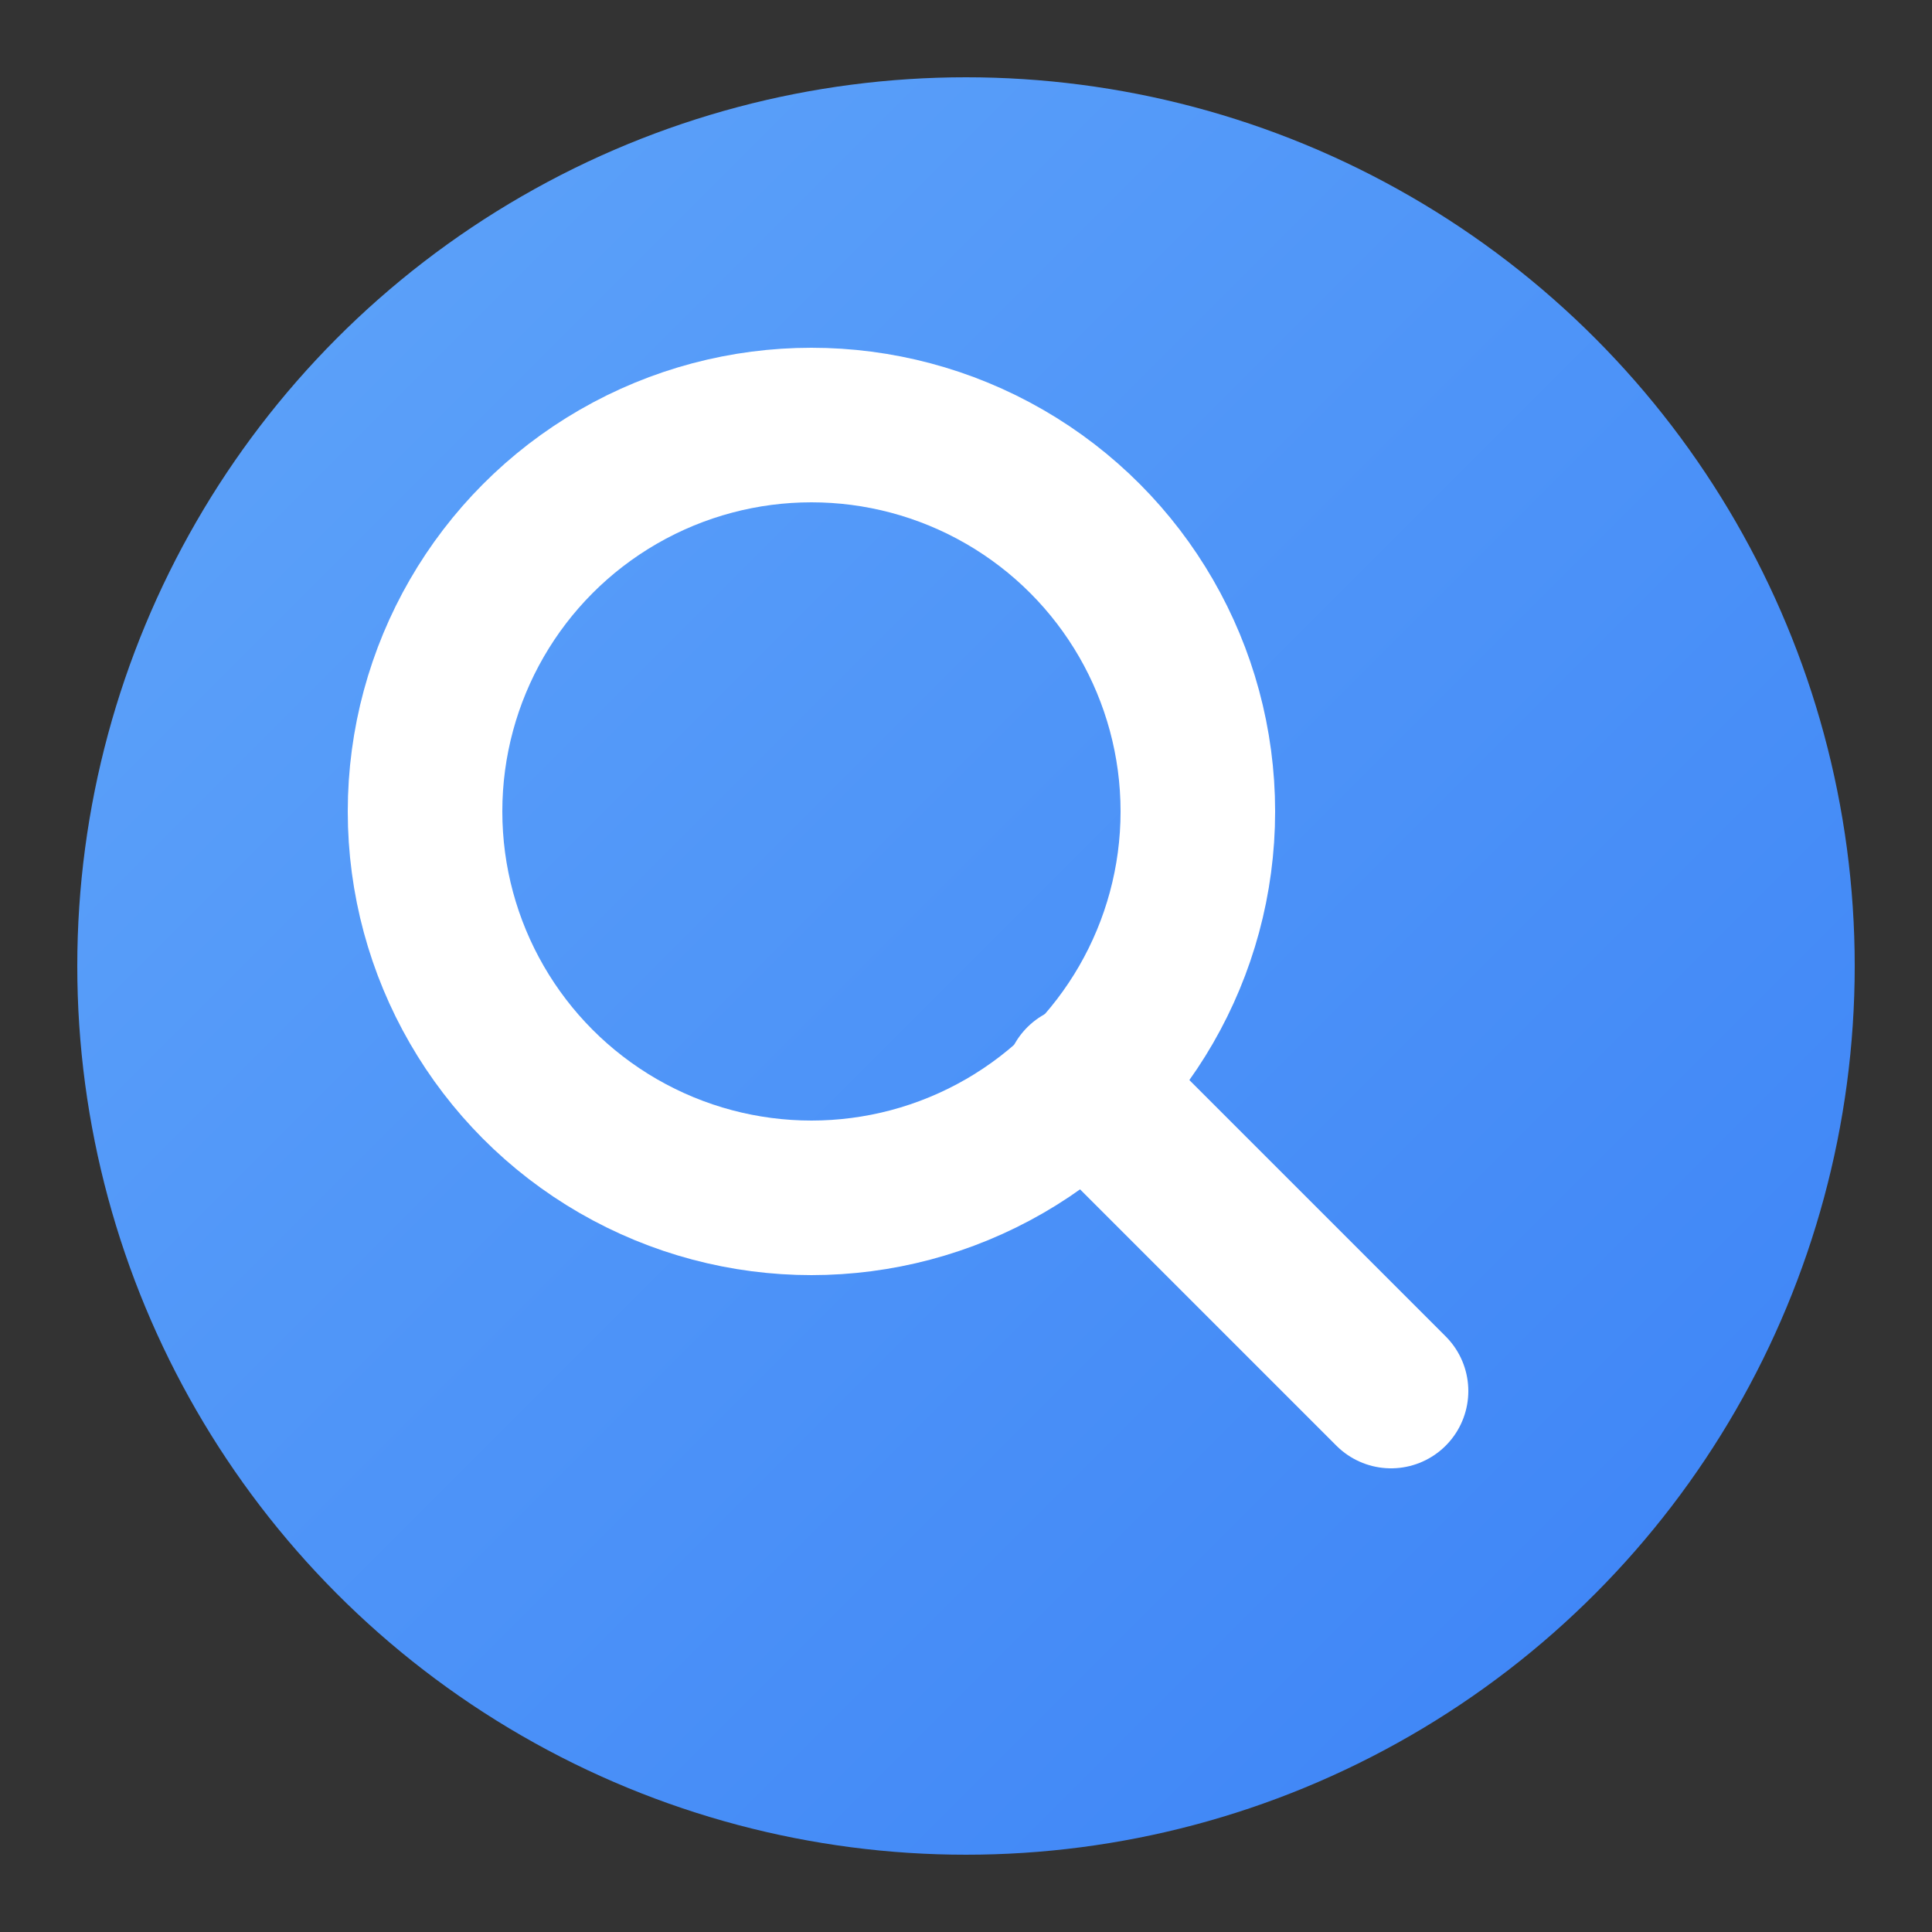
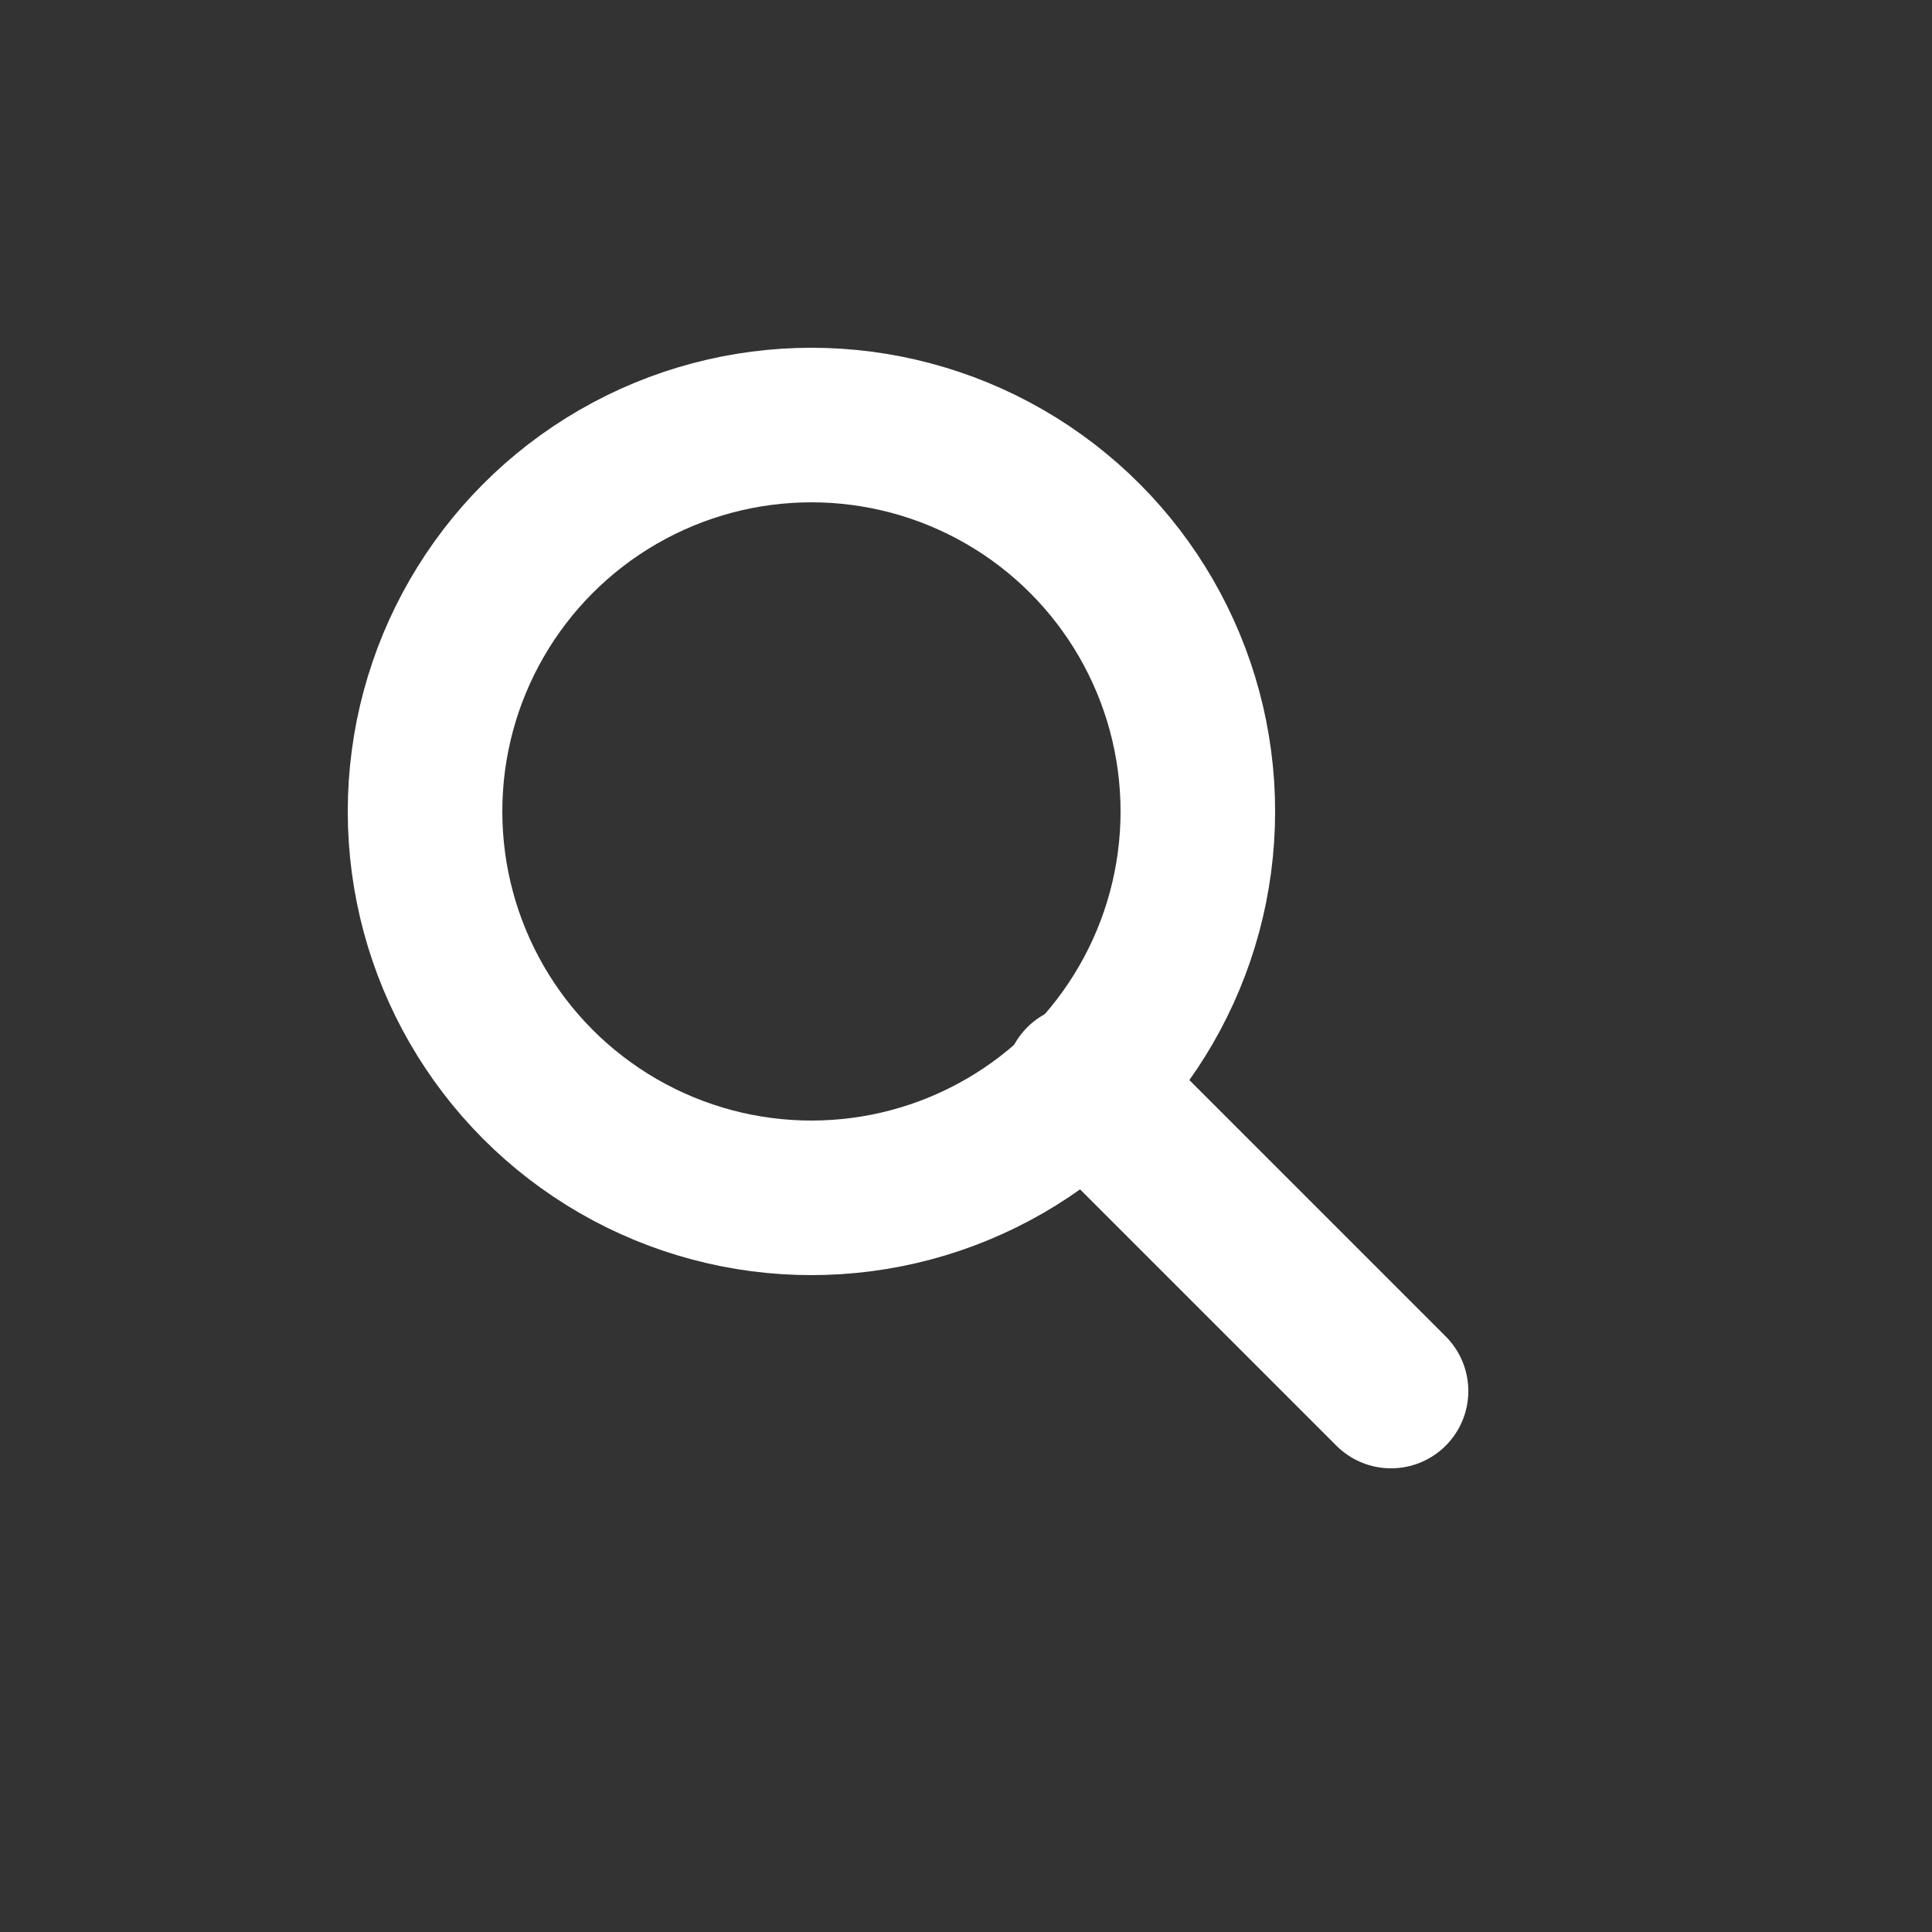
<svg xmlns="http://www.w3.org/2000/svg" viewBox="0 0 100 100">
  <rect x="0" y="0" width="100" height="100" fill="#333333" stroke="none" />
  <defs>
    <linearGradient y2="100%" x2="100%" y1="0%" x1="0%" id="simpleBlueGradient">
      <stop style="stop-color:#60A5FA;stop-opacity:1" offset="0%" />
      <stop style="stop-color:#3B82F6;stop-opacity:1" offset="100%" />
    </linearGradient>
  </defs>
-   <circle fill="url(#simpleBlueGradient)" r="46" cy="50" cx="50" />
  <circle stroke-width="8" stroke="white" fill="none" r="20" cy="42" cx="42" />
  <line stroke-linecap="round" stroke-width="8" stroke="white" y2="72" x2="72" y1="56" x1="56" />
</svg>